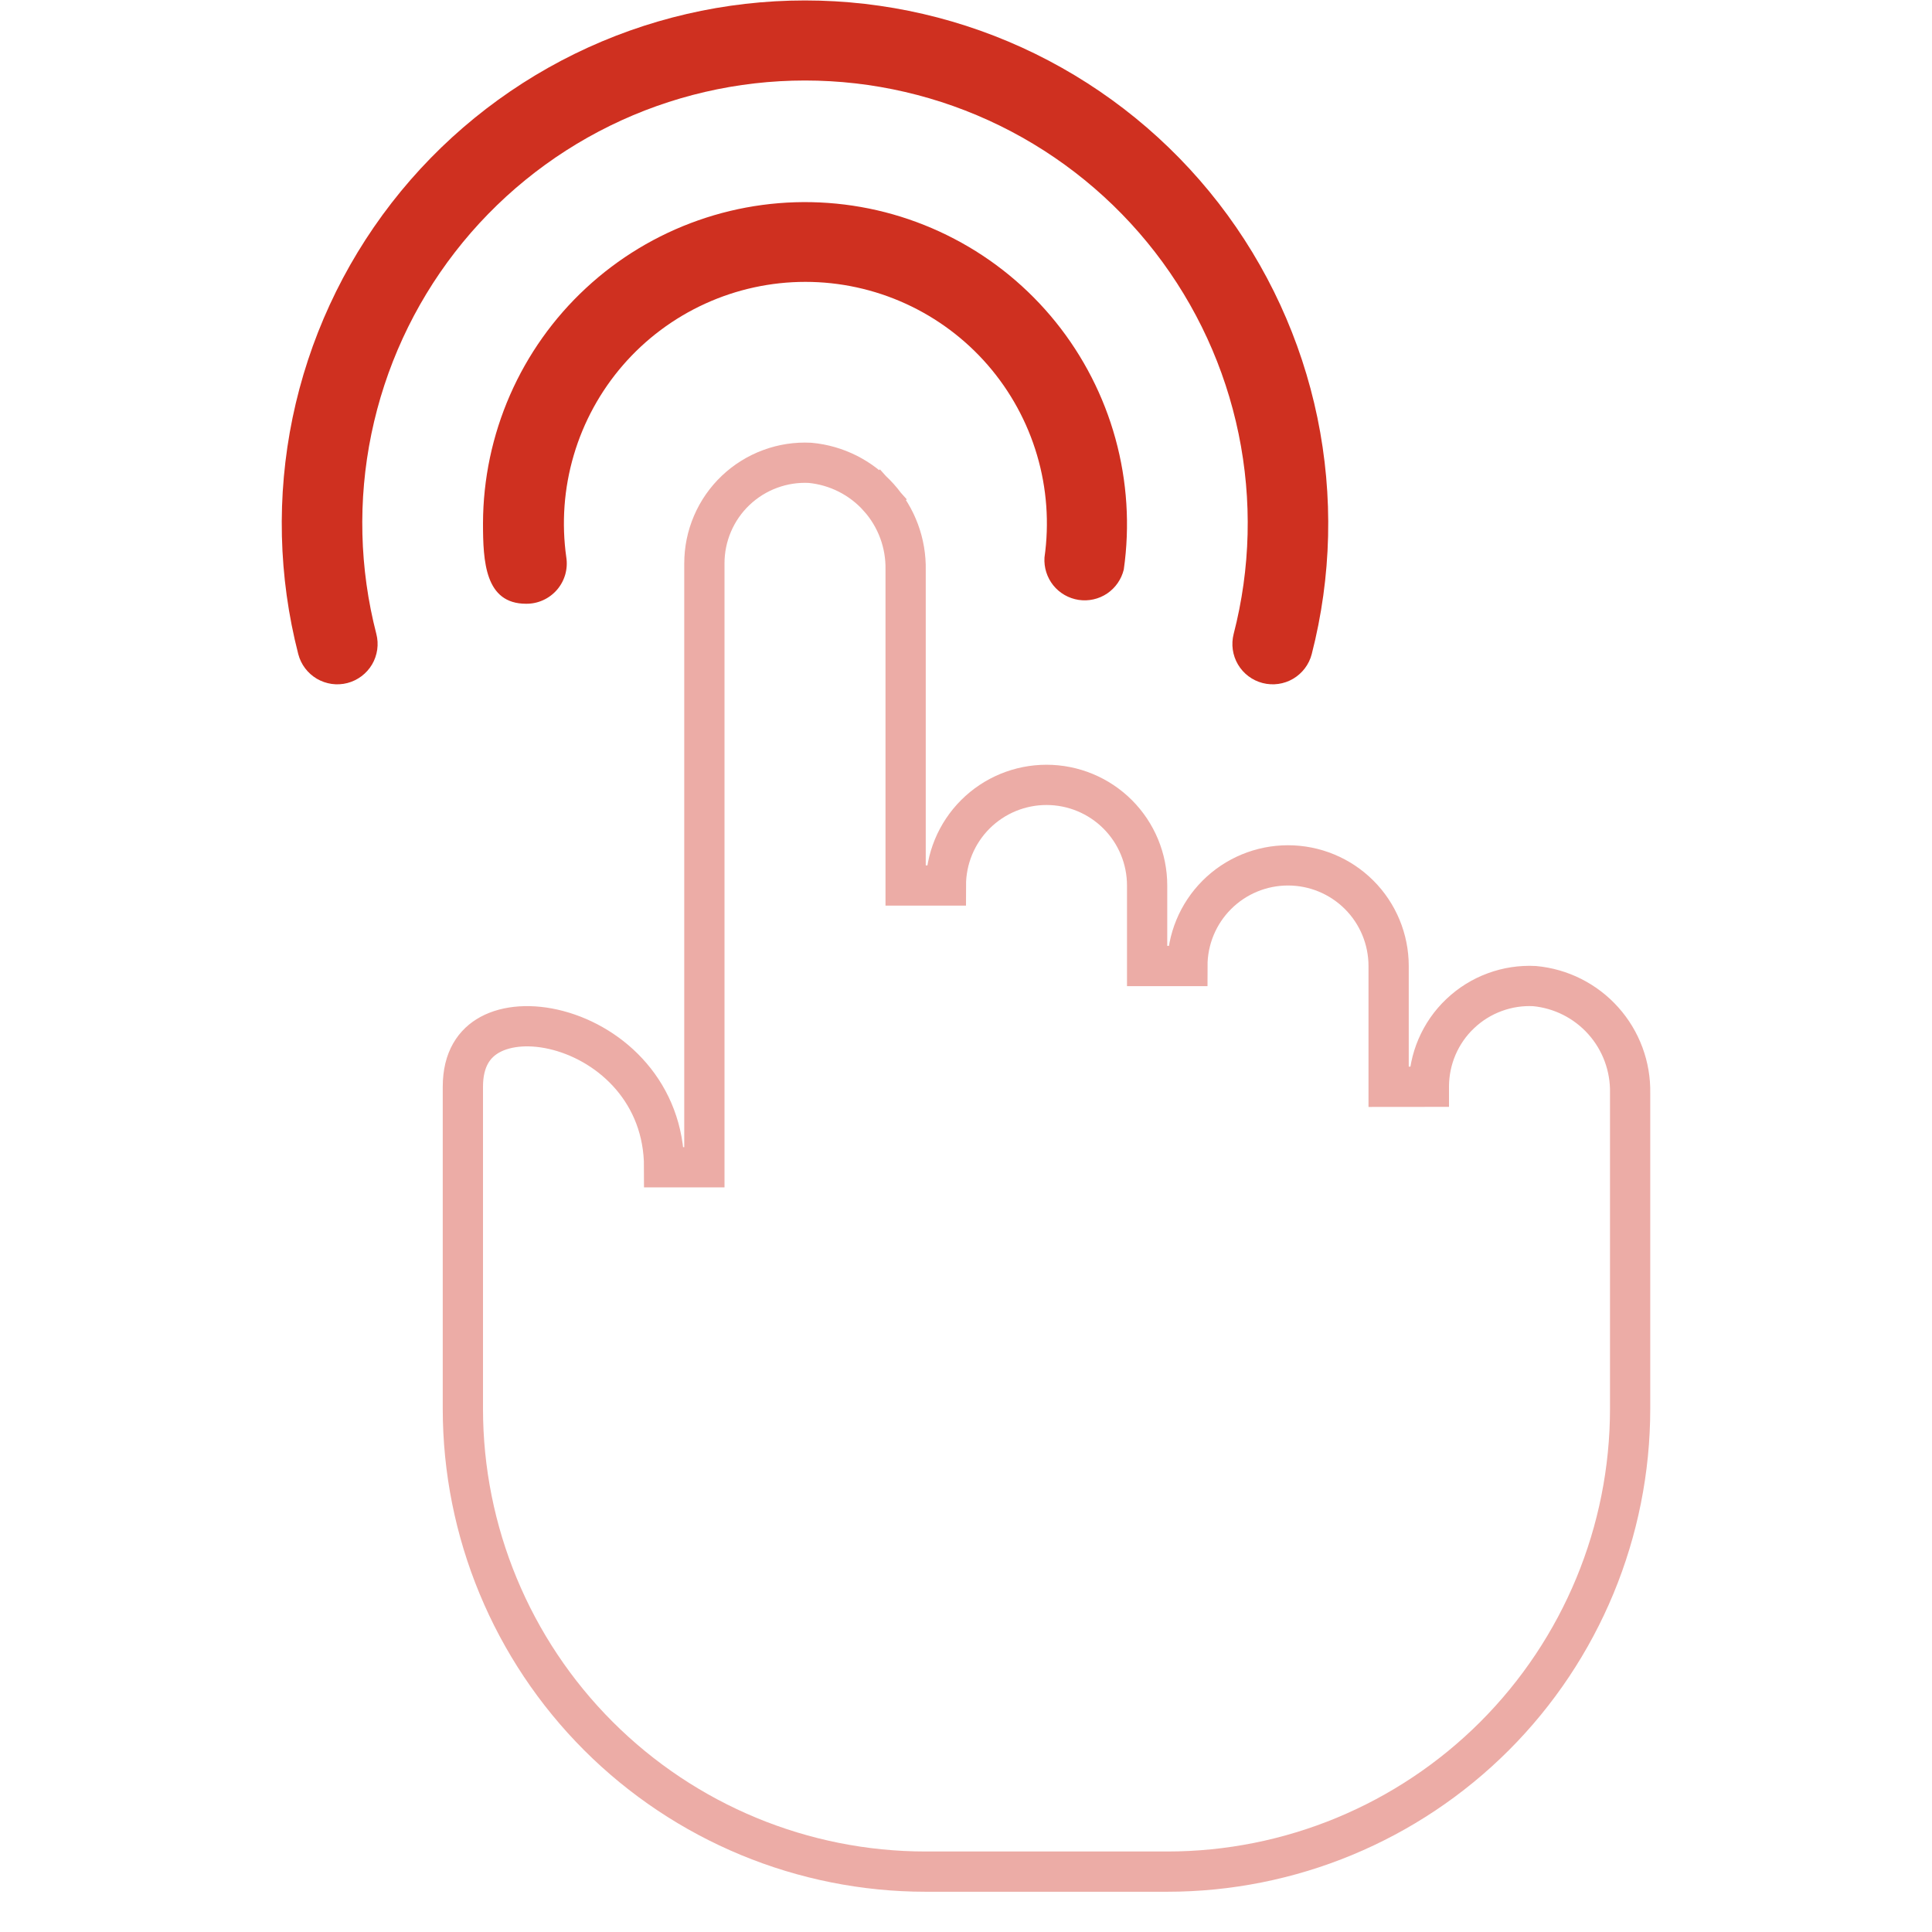
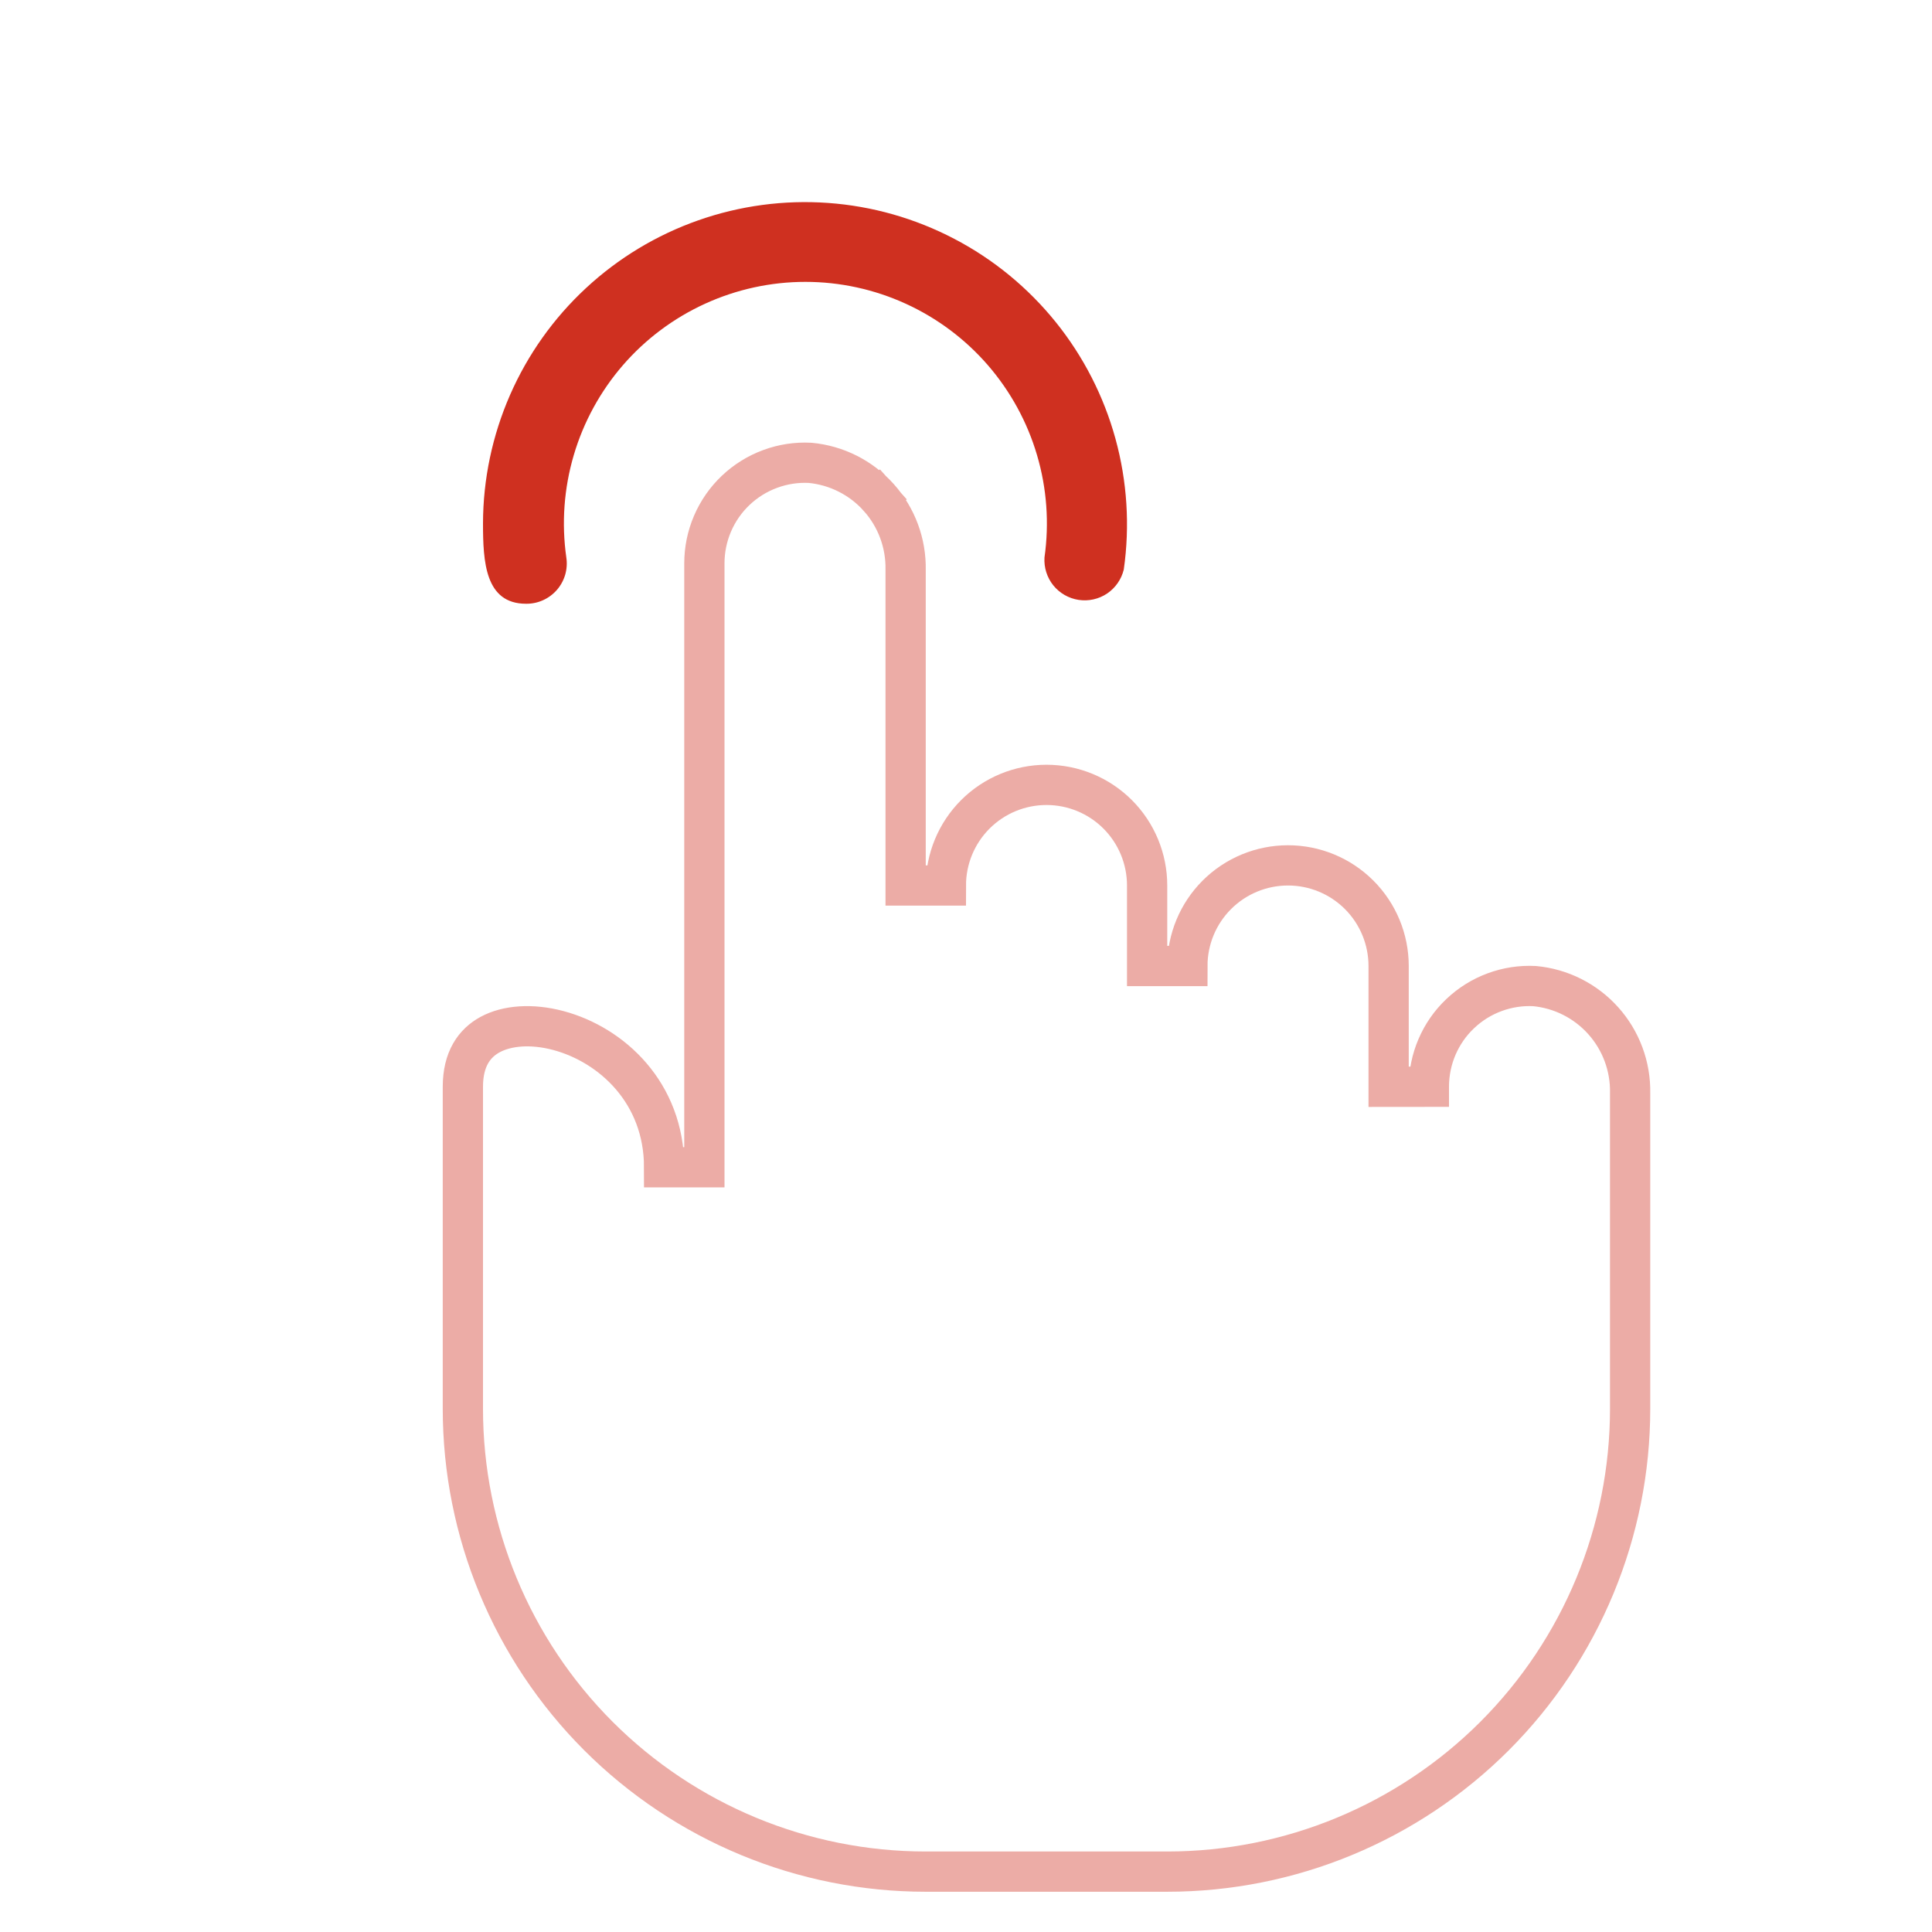
<svg xmlns="http://www.w3.org/2000/svg" width="48" height="48" viewBox="0 0 48 48" fill="none">
  <path d="M27.92 14.15C28.075 13.063 28.004 11.957 27.713 10.899C27.422 9.841 26.916 8.854 26.228 8C25.539 7.146 24.682 6.442 23.709 5.934C22.737 5.425 21.671 5.121 20.576 5.042C19.482 4.963 18.383 5.11 17.348 5.474C16.312 5.838 15.363 6.411 14.559 7.157C13.754 7.903 13.112 8.807 12.672 9.812C12.232 10.818 12.003 11.902 12 13C12 13.95 12.05 15 13.07 15C13.215 15.002 13.358 14.972 13.491 14.912C13.623 14.853 13.741 14.765 13.836 14.656C13.931 14.547 14.001 14.418 14.042 14.279C14.082 14.139 14.092 13.993 14.07 13.85C13.949 12.999 14.012 12.132 14.255 11.308C14.498 10.483 14.915 9.721 15.478 9.071C16.041 8.422 16.737 7.902 17.519 7.545C18.301 7.188 19.151 7.003 20.01 7.003C20.869 7.003 21.719 7.188 22.501 7.545C23.283 7.902 23.979 8.422 24.542 9.071C25.105 9.721 25.522 10.483 25.765 11.308C26.008 12.132 26.071 12.999 25.95 13.85C25.934 14.1 26.012 14.347 26.168 14.542C26.325 14.737 26.55 14.866 26.797 14.904C27.045 14.942 27.298 14.885 27.506 14.746C27.713 14.606 27.861 14.393 27.92 14.15Z" fill="#CF3020" />
-   <path d="M20 2C21.679 2 23.335 2.384 24.842 3.123C26.35 3.863 27.668 4.937 28.696 6.264C29.724 7.591 30.434 9.136 30.773 10.78C31.112 12.425 31.07 14.124 30.65 15.75C30.584 16.007 30.622 16.28 30.757 16.509C30.892 16.738 31.113 16.904 31.37 16.97C31.627 17.036 31.9 16.998 32.129 16.863C32.358 16.727 32.524 16.507 32.59 16.25C33.084 14.329 33.132 12.321 32.731 10.379C32.329 8.437 31.489 6.613 30.274 5.045C29.059 3.478 27.501 2.21 25.721 1.337C23.94 0.464 21.983 0.011 20 0.011C18.017 0.011 16.06 0.464 14.279 1.337C12.499 2.21 10.941 3.478 9.726 5.045C8.511 6.613 7.671 8.437 7.269 10.379C6.868 12.321 6.916 14.329 7.41 16.25C7.476 16.507 7.642 16.727 7.871 16.863C7.984 16.929 8.11 16.973 8.24 16.992C8.37 17.01 8.503 17.003 8.63 16.97C8.757 16.937 8.877 16.879 8.982 16.8C9.087 16.721 9.176 16.622 9.243 16.509C9.31 16.396 9.353 16.27 9.372 16.14C9.39 16.01 9.383 15.877 9.35 15.75C8.93 14.124 8.888 12.425 9.227 10.78C9.566 9.136 10.276 7.591 11.304 6.264C12.332 4.937 13.65 3.863 15.158 3.123C16.665 2.384 18.321 2 20 2Z" fill="#CF3020" />
  <path d="M16.5 29H17H17.5L17.5 14L17.5 13.999C17.5 13.659 17.568 13.323 17.702 13.011C17.836 12.698 18.032 12.416 18.279 12.182C18.525 11.949 18.817 11.767 19.136 11.65C19.452 11.533 19.788 11.482 20.124 11.499C20.782 11.56 21.391 11.867 21.832 12.359L22.195 12.034L21.832 12.359C22.275 12.853 22.513 13.497 22.5 14.16L22.5 14.16V14.17V22H23H23.5C23.5 21.337 23.763 20.701 24.232 20.232C24.701 19.763 25.337 19.5 26 19.5C26.663 19.5 27.299 19.763 27.768 20.232C28.237 20.701 28.5 21.337 28.5 22V24H29H29.5C29.5 23.337 29.763 22.701 30.232 22.232C30.701 21.763 31.337 21.5 32 21.5C32.663 21.5 33.299 21.763 33.768 22.232C34.237 22.701 34.5 23.337 34.5 24V26.991C34.5 26.994 34.5 26.997 34.5 27.001L35.5 27V26.999C35.5 26.997 35.5 26.994 35.5 26.992C35.501 26.655 35.569 26.321 35.702 26.011C35.836 25.698 36.032 25.416 36.279 25.183C36.525 24.949 36.817 24.767 37.136 24.65C37.452 24.533 37.788 24.482 38.124 24.499C38.782 24.56 39.391 24.867 39.832 25.359C40.275 25.853 40.513 26.497 40.5 27.16L40.5 27.16V27.17V35C40.5 38.05 39.288 40.975 37.132 43.132C34.975 45.288 32.05 46.5 29 46.5H23C19.95 46.5 17.025 45.288 14.868 43.132C12.712 40.975 11.5 38.05 11.5 35V27C11.5 26.308 11.788 25.915 12.176 25.704C12.595 25.477 13.206 25.426 13.871 25.603C15.198 25.957 16.5 27.151 16.5 29Z" stroke="#ECACA6" />
</svg>